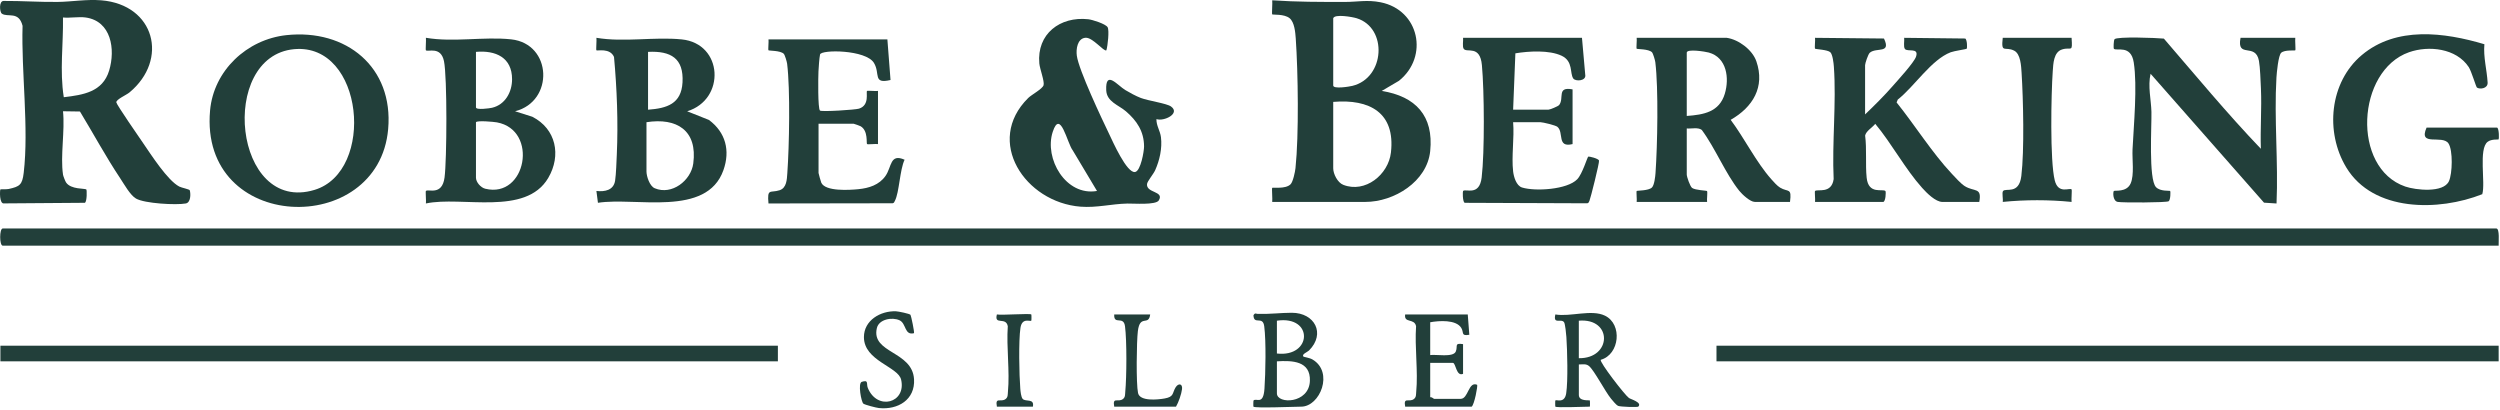
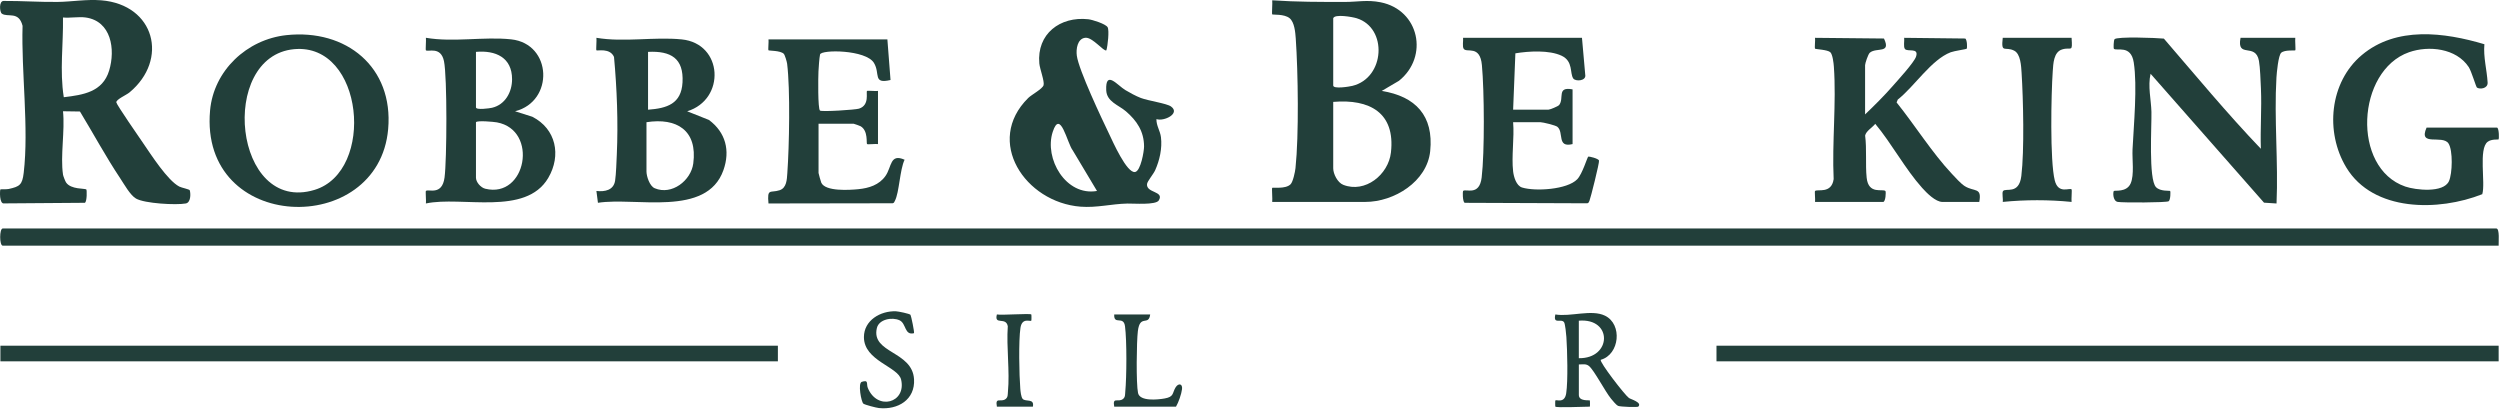
<svg xmlns="http://www.w3.org/2000/svg" width="1109" height="182" viewBox="0 0 1109 182" fill="none">
  <path d="M1108.4 108.98H1.223C-0.304 108.98 -0.304 101.352 1.223 101.352H1107.36C1108.96 101.352 1108.31 107.587 1108.4 108.98Z" fill="#223F3A" />
  <path d="M27.938 77.437C28.031 78.052 28.924 80.37 29.299 80.929C31.473 84.163 37.76 83.487 38.31 84.056C38.542 84.297 38.648 89.26 37.672 89.959L1.851 90.227C-0.402 90.676 -0.074 84.26 0.181 84.019C0.315 83.894 2.841 84.052 3.817 83.839C8.749 82.77 9.891 81.979 10.516 76.664C12.857 56.741 9.396 31.771 10.012 11.459C8.323 4.756 3.456 7.841 0.838 6.065C-0.185 5.371 -0.564 0.431 1.601 0.417C9.531 0.366 17.571 0.949 25.547 0.856C31.857 0.782 38.315 -0.397 44.931 0.139C68.701 2.073 74.969 26.479 57.417 41.018C56.02 42.174 51.417 44.131 51.602 45.431C51.759 46.499 61.891 61.163 63.459 63.439C67.067 68.675 74.303 80.018 79.517 82.752C80.618 83.33 84.05 83.931 84.194 84.44C84.661 86.143 84.606 89.857 82.417 90.26C78.138 91.046 64.121 90.292 60.318 88.072C57.741 86.568 55.072 81.716 53.332 79.107C46.962 69.55 41.424 59.281 35.47 49.465L27.948 49.353C28.859 57.995 26.717 69.106 27.948 77.432L27.938 77.437ZM38.001 7.758C34.943 7.328 31.103 8.068 27.938 7.758C28.137 19.605 26.421 31.355 28.295 43.127C36.946 42.096 45.532 40.805 48.41 31.331C51.287 21.858 49.34 9.354 38.001 7.758Z" fill="#223F3A" />
  <path d="M564.353 89.571C564.538 88.47 564.094 83.581 564.353 83.326C564.654 83.03 570.252 83.988 572.491 81.749C573.587 80.652 574.503 76.235 574.679 74.579C576.229 59.933 575.831 32.081 574.799 17.089C574.609 14.369 574.235 9.817 572.042 8.055C569.627 6.112 564.64 6.649 564.353 6.376C564.112 6.149 564.529 1.223 564.353 0.131C575.114 0.876 585.851 0.871 596.658 0.862C602.113 0.862 606.489 -0.17 612.411 1.005C629.643 4.433 633.918 25.147 620.576 35.847L612.938 40.338C627.96 42.744 636.042 51.362 634.436 67.029C633.053 80.551 618.453 89.571 605.647 89.571H564.358H564.353ZM591.417 8.106V37.919C591.417 39.617 598.555 38.423 599.915 38.09C614.4 34.584 615.677 12.389 601.835 8.097C600.008 7.528 592.041 6.08 591.417 8.106ZM591.417 45.196V74.662C591.417 77.137 593.327 80.995 595.876 81.994C605.568 85.792 615.89 77.525 617.018 67.659C619.049 49.923 607.488 43.836 591.417 45.2V45.196Z" fill="#223F3A" />
  <path d="M491.335 12.065C492.145 13.467 491.386 20.355 490.789 22.316C489.721 23.102 484.701 16.414 481.453 16.751C477.877 17.121 477.294 21.854 477.674 24.689C478.53 31.087 488.731 52.62 492.061 59.535C493.537 62.598 499.861 76.998 503.539 76.299C506.023 75.828 507.509 67.112 507.504 64.962C507.485 58.277 504.279 53.526 499.454 49.377C496.188 46.565 490.933 45.154 490.72 40.019C490.34 30.837 495.716 37.859 499.177 39.945C501.152 41.134 503.942 42.642 506.07 43.456C509.359 44.714 517.552 45.857 519.458 47.235C523.77 50.349 516.308 53.994 512.995 52.833C512.907 55.719 514.656 58.004 515.003 60.882C515.595 65.771 514.429 71.035 512.44 75.499C511.658 77.252 508.938 80.407 508.818 81.651C508.434 85.722 516.581 84.672 514.05 88.891C512.759 91.042 502.984 90.242 500.134 90.297C492.977 90.445 486.542 92.245 479.321 91.68C454.741 89.76 436.69 62.69 456.106 43.475C457.6 41.994 462.495 39.432 462.934 37.766C463.397 36.018 461.26 30.578 461.042 28.135C459.876 15.044 470.235 7.18 482.744 8.536C484.59 8.735 490.488 10.613 491.335 12.075V12.065ZM486.63 84.714L475.865 66.705C473.367 63.495 470.378 48.124 466.987 58.499C463.129 70.314 472.756 87.119 486.63 84.714Z" fill="#223F3A" />
  <path d="M1108.4 153.352H761.434V160.286H1108.4V153.352Z" fill="#223F3A" />
-   <path d="M765.945 16.77C771.242 17.519 777.344 22.071 779.116 27.182C783.072 38.603 777.516 47.578 767.722 53.156C773.842 61.33 779.019 71.918 785.741 79.491C786.777 80.657 788.35 82.447 789.636 83.224C793.259 85.412 794.887 83.081 794.045 89.566H778.432C776.396 89.566 772.857 86.268 771.552 84.653C765.418 77.044 760.87 65.632 754.893 57.62C753.172 56.362 750.322 57.181 748.245 56.982V77.433C748.245 78.409 749.716 82.729 750.628 83.372C752.099 84.413 756.989 84.492 757.229 84.746C757.572 85.102 757.081 88.562 757.266 89.571H726.03C726.192 88.618 725.794 84.949 726.035 84.718C726.275 84.487 731.318 84.658 732.807 83.164C733.867 82.105 734.274 78.358 734.385 76.771C735.245 64.661 735.74 39.205 734.297 27.575C734.191 26.701 733.307 23.671 732.803 23.172C731.313 21.677 726.284 21.863 726.03 21.617C725.775 21.372 726.192 17.722 726.03 16.77H765.931H765.945ZM748.25 51.435C755.744 50.894 762.679 49.705 765.122 41.601C767.204 34.708 766.038 25.508 758.011 23.306C756.508 22.894 748.245 21.543 748.245 23.357V51.435H748.25Z" fill="#223F3A" />
  <path d="M1018.19 16.769C1018.02 17.791 1018.43 22.093 1018.19 22.32C1017.95 22.547 1013.6 22.001 1011.97 23.379C1010.67 24.471 1009.96 32.247 1009.83 34.421C1008.75 52.637 1010.7 71.936 1009.87 90.264L1004.32 89.903L953.998 32.719C952.703 38.26 954.258 44.339 954.378 49.672C954.517 55.931 953.027 79.486 956.399 83.01C958.319 85.018 962.437 84.486 962.673 84.718C962.923 84.963 962.849 88.686 962.03 89.265C961.104 89.917 941.484 89.949 939.43 89.57C937.14 89.149 937.298 85.115 937.7 84.722C938.103 84.329 943.326 85.444 945.139 81.41C946.851 77.603 945.778 70.674 945.99 66.316C946.532 55.33 948.174 38.27 946.532 27.704C945.278 19.646 938.917 22.824 937.7 21.621C937.51 21.436 937.589 18.018 937.996 17.421C938.894 16.112 956.908 16.801 959.897 17.125C974.053 33.551 987.96 50.362 1002.92 66.001C1002.61 57.134 1003.35 48.146 1002.95 39.283C1002.81 36.017 1002.59 29.878 1002.07 26.997C1000.57 18.716 992.096 26.178 993.9 16.778H1018.19L1018.19 16.769Z" fill="#223F3A" />
  <path d="M345.068 153.352H0.18V160.286H345.068V153.352Z" fill="#223F3A" />
  <path d="M127.03 15.59C153.548 12.736 174.598 29.745 172.192 57.241C167.95 105.692 88.346 103.407 93.185 49.021C94.762 31.277 109.562 17.468 127.035 15.59H127.03ZM130.495 21.812C96.724 24.898 103.58 95.117 139.526 84.233C166.613 76.031 161.436 18.986 130.495 21.812Z" fill="#223F3A" />
  <path d="M805.151 89.571C805.318 88.618 804.906 84.959 805.151 84.723C806.169 83.752 812.456 86.171 813.409 79.454C812.65 63.19 814.649 45.686 813.506 29.574C813.395 28.02 812.969 24.181 811.933 23.177C810.758 22.039 805.424 21.854 805.183 21.604C804.85 21.257 805.331 17.779 805.146 16.779L835.726 17.085C839.015 24.005 832.395 20.873 829.453 23.385C828.68 24.047 827.352 28.122 827.352 28.917V50.756C831.396 46.898 835.837 42.476 839.506 38.285C841.782 35.685 849.087 27.747 849.956 25.129C851.358 20.887 846.084 23.209 845.002 21.683C844.285 20.67 844.854 18.107 844.696 16.779L871.806 17.085C872.667 17.741 872.699 21.313 872.422 21.604C872.172 21.868 866.926 22.571 865.329 23.181C856.692 26.47 849.198 38.423 841.865 44.155L841.328 45.436C849.438 55.52 857.058 67.742 865.857 77.114C867.342 78.696 869.808 81.448 871.529 82.54C875.803 85.246 879.255 82.882 878.01 89.585H861.702C858.594 89.585 854.675 85.579 852.672 83.354C845.131 74.963 839.163 63.676 831.863 54.933C830.6 56.552 827.76 58.139 827.371 60.132C828.148 66.123 827.44 73.038 828.051 78.835C828.851 86.486 835.185 83.585 836.374 84.737C836.693 85.047 836.48 89.585 835.337 89.585H805.151V89.571Z" fill="#223F3A" />
  <path d="M228.492 49.362L236.116 51.782C246.691 57.162 249.083 68.934 243.189 78.949C233.159 96 204.911 86.859 188.937 90.255C189.094 89.251 188.692 84.926 188.928 84.704C189.996 83.695 196.098 86.98 197.199 78.755C198.24 70.993 198.416 34.134 196.95 27.126C195.529 20.34 189.839 23.176 188.928 22.311C188.696 22.093 189.09 17.773 188.928 16.76C201.086 18.864 214.747 16.158 226.752 17.454C244.961 19.42 245.891 44.95 228.487 49.358L228.492 49.362ZM211.138 23.009V47.623C211.138 48.909 217.171 48.063 218.263 47.808C224.101 46.448 227.159 40.846 227.155 35.143C227.155 25.461 219.84 22.246 211.134 23.009H211.138ZM211.138 54.21V78.824C211.138 80.767 213.211 83.214 215.256 83.718C233.488 88.21 239.002 57.675 220.433 54.284C219.045 54.03 211.698 53.355 211.143 54.21H211.138Z" fill="#223F3A" />
  <path d="M304.824 49.363L314.488 53.212C321.904 58.726 323.991 66.793 320.91 75.485C313.461 96.477 282.003 87.336 265.247 89.959L264.566 84.713C268.3 85.139 272.191 84.399 272.857 80.171C273.296 77.359 273.477 71.627 273.62 68.454C274.254 54.322 273.671 39.316 272.376 25.267C270.599 21.122 264.941 22.686 264.566 22.32C264.335 22.094 264.733 17.783 264.571 16.77C276.766 18.842 290.27 16.256 302.382 17.473C320.864 19.328 321.941 44.168 304.824 49.368V49.363ZM287.471 48.664C295.868 48.049 302.229 46.088 302.766 36.563C303.367 25.855 297.584 22.51 287.471 23.01V48.664ZM286.777 54.211V76.049C286.777 78.191 288.165 82.539 290.423 83.501C298.024 86.744 306.531 80.078 307.535 72.525C309.492 57.824 300.193 52.111 286.777 54.211Z" fill="#223F3A" />
  <path d="M1102.08 19.614C1101.55 25.336 1103.2 31.012 1103.51 36.628C1103.65 39.269 1100.17 39.741 1098.78 38.857C1098.36 38.594 1096.36 31.604 1095.1 29.712C1089.59 21.413 1077.41 20.095 1068.65 23.166C1045.35 31.331 1043.05 74.545 1066.99 82.756C1071.59 84.334 1083.92 85.694 1086.35 80.374C1087.9 77.016 1088.17 66.663 1086.14 63.624C1083.46 59.599 1072.6 65.275 1076.43 56.597H1107.75C1108.65 57.236 1108.59 61.653 1108.39 61.838C1108.2 62.023 1105.29 61.579 1103.55 62.888C1099.36 66.015 1102.65 81.077 1101.14 86.138C1081.81 93.803 1052.76 94.08 1040.8 74.268C1031.33 58.586 1033.37 36.456 1047.7 24.425C1063.01 11.565 1084.22 14.308 1102.08 19.619L1102.08 19.614Z" fill="#223F3A" />
  <path d="M671.223 76.05C671.5 78.428 672.615 82.387 675.187 83.178C681.035 84.983 695.247 84.122 699.669 79.51C701.969 77.114 704.101 69.796 704.55 69.463C704.758 69.306 709.065 70.263 709.325 71.249C709.556 72.137 705.531 88.142 705.082 89.081C704.856 89.562 704.749 90.048 704.138 90.182L649.692 89.969C648.762 89.298 648.822 84.899 649.016 84.714C650.219 83.572 656.257 87.161 657.265 78.742C658.611 67.483 658.44 40.367 657.372 28.876C656.52 19.763 650.682 23.584 649.317 21.669C648.6 20.661 649.169 18.089 649.016 16.766H701.761L703.204 33.067C703.833 35.972 698.911 36.25 697.907 34.825C696.278 32.503 697.976 27.211 692.744 24.731C687.234 22.127 678.051 22.673 672.222 23.658L671.223 48.661H686.836C687.442 48.661 691.143 47.222 691.661 46.551C693.979 43.554 690.435 38.299 697.592 39.65V63.916C690.496 65.665 693.85 58.717 690.856 56.252C690.014 55.558 684.37 54.212 683.367 54.212H671.223C671.805 61.146 670.436 69.269 671.223 76.05Z" fill="#223F3A" />
  <path d="M393.643 17.463L395.036 35.49C387.023 37.382 390.572 32.686 387.689 27.917C384.118 22.001 364.276 21.913 363.776 24.166C363.439 25.711 363.17 29.823 363.073 31.641C362.948 34.046 362.745 48.349 363.758 49.053C364.646 49.668 379.371 48.715 381.032 48.201C385.913 46.689 384.063 40.916 384.613 40.342C384.83 40.115 388.531 40.504 389.475 40.342V63.915C388.513 63.744 384.877 64.17 384.622 63.911C384.211 63.49 385.21 58.031 381.777 56.005C381.453 55.816 378.881 54.9 378.719 54.9H363.105V76.738C363.105 76.965 364.133 80.638 364.331 81.063C366.173 85.009 376.795 84.311 380.713 83.931C385.446 83.469 390.007 82.058 392.829 78.01C395.619 74.018 394.745 67.94 401.277 70.859C399.144 75.281 398.931 85.374 396.979 89.084C396.725 89.566 396.623 90.056 395.98 90.167L340.899 90.259C340.266 83.325 341.667 85.721 345.794 84.398C348.982 83.376 349.056 79.634 349.259 76.77C350.115 64.859 350.591 39.713 349.171 28.269C349.06 27.395 348.181 24.365 347.677 23.865C346.187 22.371 341.158 22.556 340.904 22.311C340.65 22.066 341.066 18.416 340.904 17.463H393.643Z" fill="#223F3A" />
  <path d="M918.956 16.77C919.414 23.713 918.924 20.628 914.751 21.932C910.971 23.116 910.842 28.177 910.597 31.646C909.893 41.615 909.311 71.373 911.494 80.037C913.063 86.272 918.073 83.159 918.956 84.015C919.188 84.237 918.79 88.553 918.956 89.571C908.829 88.567 898.559 88.567 888.418 89.571C888.645 88.359 888.007 85.629 888.515 84.811C889.561 83.132 895.617 86.647 896.667 78.048C898.036 66.83 897.523 44.02 896.778 32.335C896.584 29.315 896.366 23.93 893.475 22.464C889.436 20.415 887.586 24.009 888.418 16.77H918.952H918.956Z" fill="#223F3A" />
-   <path d="M556.027 180.393C555.935 180.296 555.967 177.775 556.069 177.664C557.272 176.364 560.404 179.981 560.917 172.446C561.394 165.475 561.685 151.408 560.816 144.742C560.182 139.885 556.18 144.363 556.037 139.843C556.781 138.608 557.124 139.223 557.943 139.246C563.36 139.394 568.12 138.747 573.029 138.742C583.234 138.738 588.134 147.994 580.685 155.474C579.987 156.177 577.225 157.158 578.233 158.203C578.377 158.351 580.935 158.716 582.198 159.452C591.788 165.04 585.575 180.393 577.192 180.393C574.338 180.393 556.758 181.156 556.027 180.393ZM566.436 156.82C582.115 158.619 582.776 139.815 566.436 142.262V156.82ZM566.436 160.285V174.5C566.436 179.38 580.718 179.172 581.069 168.958C581.379 160.076 573.26 159.878 566.436 160.285Z" fill="#223F3A" />
-   <path d="M689.958 180.394C689.861 180.292 689.856 177.725 689.958 177.628C690.472 177.128 694.048 179.145 694.769 174.45C695.607 169 695.251 155.377 694.848 149.507C694.76 148.217 694.33 143.651 693.807 142.925C692.516 141.135 688.866 144.151 689.953 139.492C696.625 140.64 705.956 137.119 711.965 140.034C719.835 143.85 718.451 157.311 710.087 159.605C709.439 160.563 720.658 175.144 722.601 176.55C723.369 177.105 728.615 178.525 726.737 180.385C726.418 180.704 718.761 180.496 717.734 180.028C716.989 179.691 715.305 177.651 714.658 176.864C712.081 173.742 707.2 164.282 704.882 162.367C703.522 161.243 702.028 161.696 700.376 161.669V175.19C700.376 178.164 705.021 177.415 705.234 177.623C705.331 177.72 705.373 180.389 705.234 180.389C703.097 180.389 690.495 180.94 689.967 180.389L689.958 180.394ZM700.367 158.898C715.028 159.124 715.477 140.973 700.367 142.259V158.898Z" fill="#223F3A" />
-   <path d="M651.099 139.488L651.788 148.504C647.976 149.142 649.507 147.593 648.23 145.479C645.964 141.718 638.386 142.227 634.439 142.953V157.51C636.975 157.113 644.603 158.658 645.774 155.961C646.81 153.569 644.927 152.038 649.012 152.658V165.832C645.973 167.178 645.825 160.98 644.502 160.98H634.439V176.231C635.12 176.004 635.943 176.925 636.174 176.925H647.971C651.376 176.925 651.381 169.029 655.253 170.689C655.623 171.036 654.05 179.483 652.829 180.394H623.336C622.49 175.852 625.081 178.655 627.222 176.994C628.287 176.171 628.12 175.001 628.231 173.844C629.115 164.667 627.514 154.05 628.171 144.706C627.458 141.038 622.698 143.536 623.332 139.488H651.089H651.099Z" fill="#223F3A" />
+   <path d="M689.958 180.394C689.861 180.292 689.856 177.725 689.958 177.628C690.472 177.128 694.048 179.145 694.769 174.45C695.607 169 695.251 155.377 694.848 149.507C694.76 148.217 694.33 143.651 693.807 142.925C692.516 141.135 688.866 144.151 689.953 139.492C696.625 140.64 705.956 137.119 711.965 140.034C719.835 143.85 718.451 157.311 710.087 159.605C709.439 160.563 720.658 175.144 722.601 176.55C723.369 177.105 728.615 178.525 726.737 180.385C726.418 180.704 718.761 180.496 717.734 180.028C716.989 179.691 715.305 177.651 714.658 176.864C712.081 173.742 707.2 164.282 704.882 162.367C703.522 161.243 702.028 161.696 700.376 161.669V175.19C700.376 178.164 705.021 177.415 705.234 177.623C705.331 177.72 705.373 180.389 705.234 180.389C703.097 180.389 690.495 180.94 689.967 180.389ZM700.367 158.898C715.028 159.124 715.477 140.973 700.367 142.259V158.898Z" fill="#223F3A" />
  <path d="M403.893 139.654C404.161 139.969 405.743 147.523 405.438 147.805C401.135 148.888 402.098 143.489 399.03 142.078C395.718 140.556 389.889 141.607 388.973 145.548C386.364 156.761 404.735 155.641 405.47 168.237C405.998 177.313 398.318 181.888 389.898 181.009C388.732 180.889 383.713 179.603 382.996 179.062C382.07 178.368 380.474 169.963 382.279 169.38C385.485 168.348 384.226 170.263 384.957 172.063C389.107 182.318 402.135 178.793 399.738 168.404C398.401 162.603 383.236 160.114 383.236 149.54C383.236 142.074 390.611 137.846 397.42 138.082C398.434 138.119 403.448 139.132 403.893 139.654Z" fill="#223F3A" />
  <path d="M510.226 139.487C509.551 144.844 505.715 139.237 504.758 146.847C504.179 151.449 503.948 170.253 504.832 174.343C505.646 178.108 513.474 177.326 516.657 176.757C520.894 176.003 519.946 174.384 521.477 171.868C522.694 169.874 524.651 170.105 524.35 172.608C524.091 174.791 522.777 178.538 521.681 180.393H494.27C493.423 175.851 496.014 178.654 498.156 176.993C499.22 176.17 499.054 174.999 499.165 173.843C499.794 167.279 499.891 151.13 499.054 144.737C498.411 139.843 494.002 144.427 494.27 139.482H510.231L510.226 139.487Z" fill="#223F3A" />
  <path d="M457.488 139.487C457.585 139.589 457.59 142.156 457.488 142.253C456.975 142.753 453.399 140.736 452.677 145.431C451.812 151.065 452.113 166.414 452.603 172.45C452.695 173.607 452.955 176.156 453.658 176.942C454.948 178.385 458.959 176.577 458.182 180.397H442.222C441.375 175.855 443.966 178.658 446.108 176.997C447.172 176.174 447.005 175.004 447.116 173.847C448 164.67 446.399 154.053 447.056 144.709C446.233 140.338 440.926 144.473 442.217 139.491C444.252 139.903 456.956 138.941 457.484 139.491L457.488 139.487Z" fill="#223F3A" />
</svg>